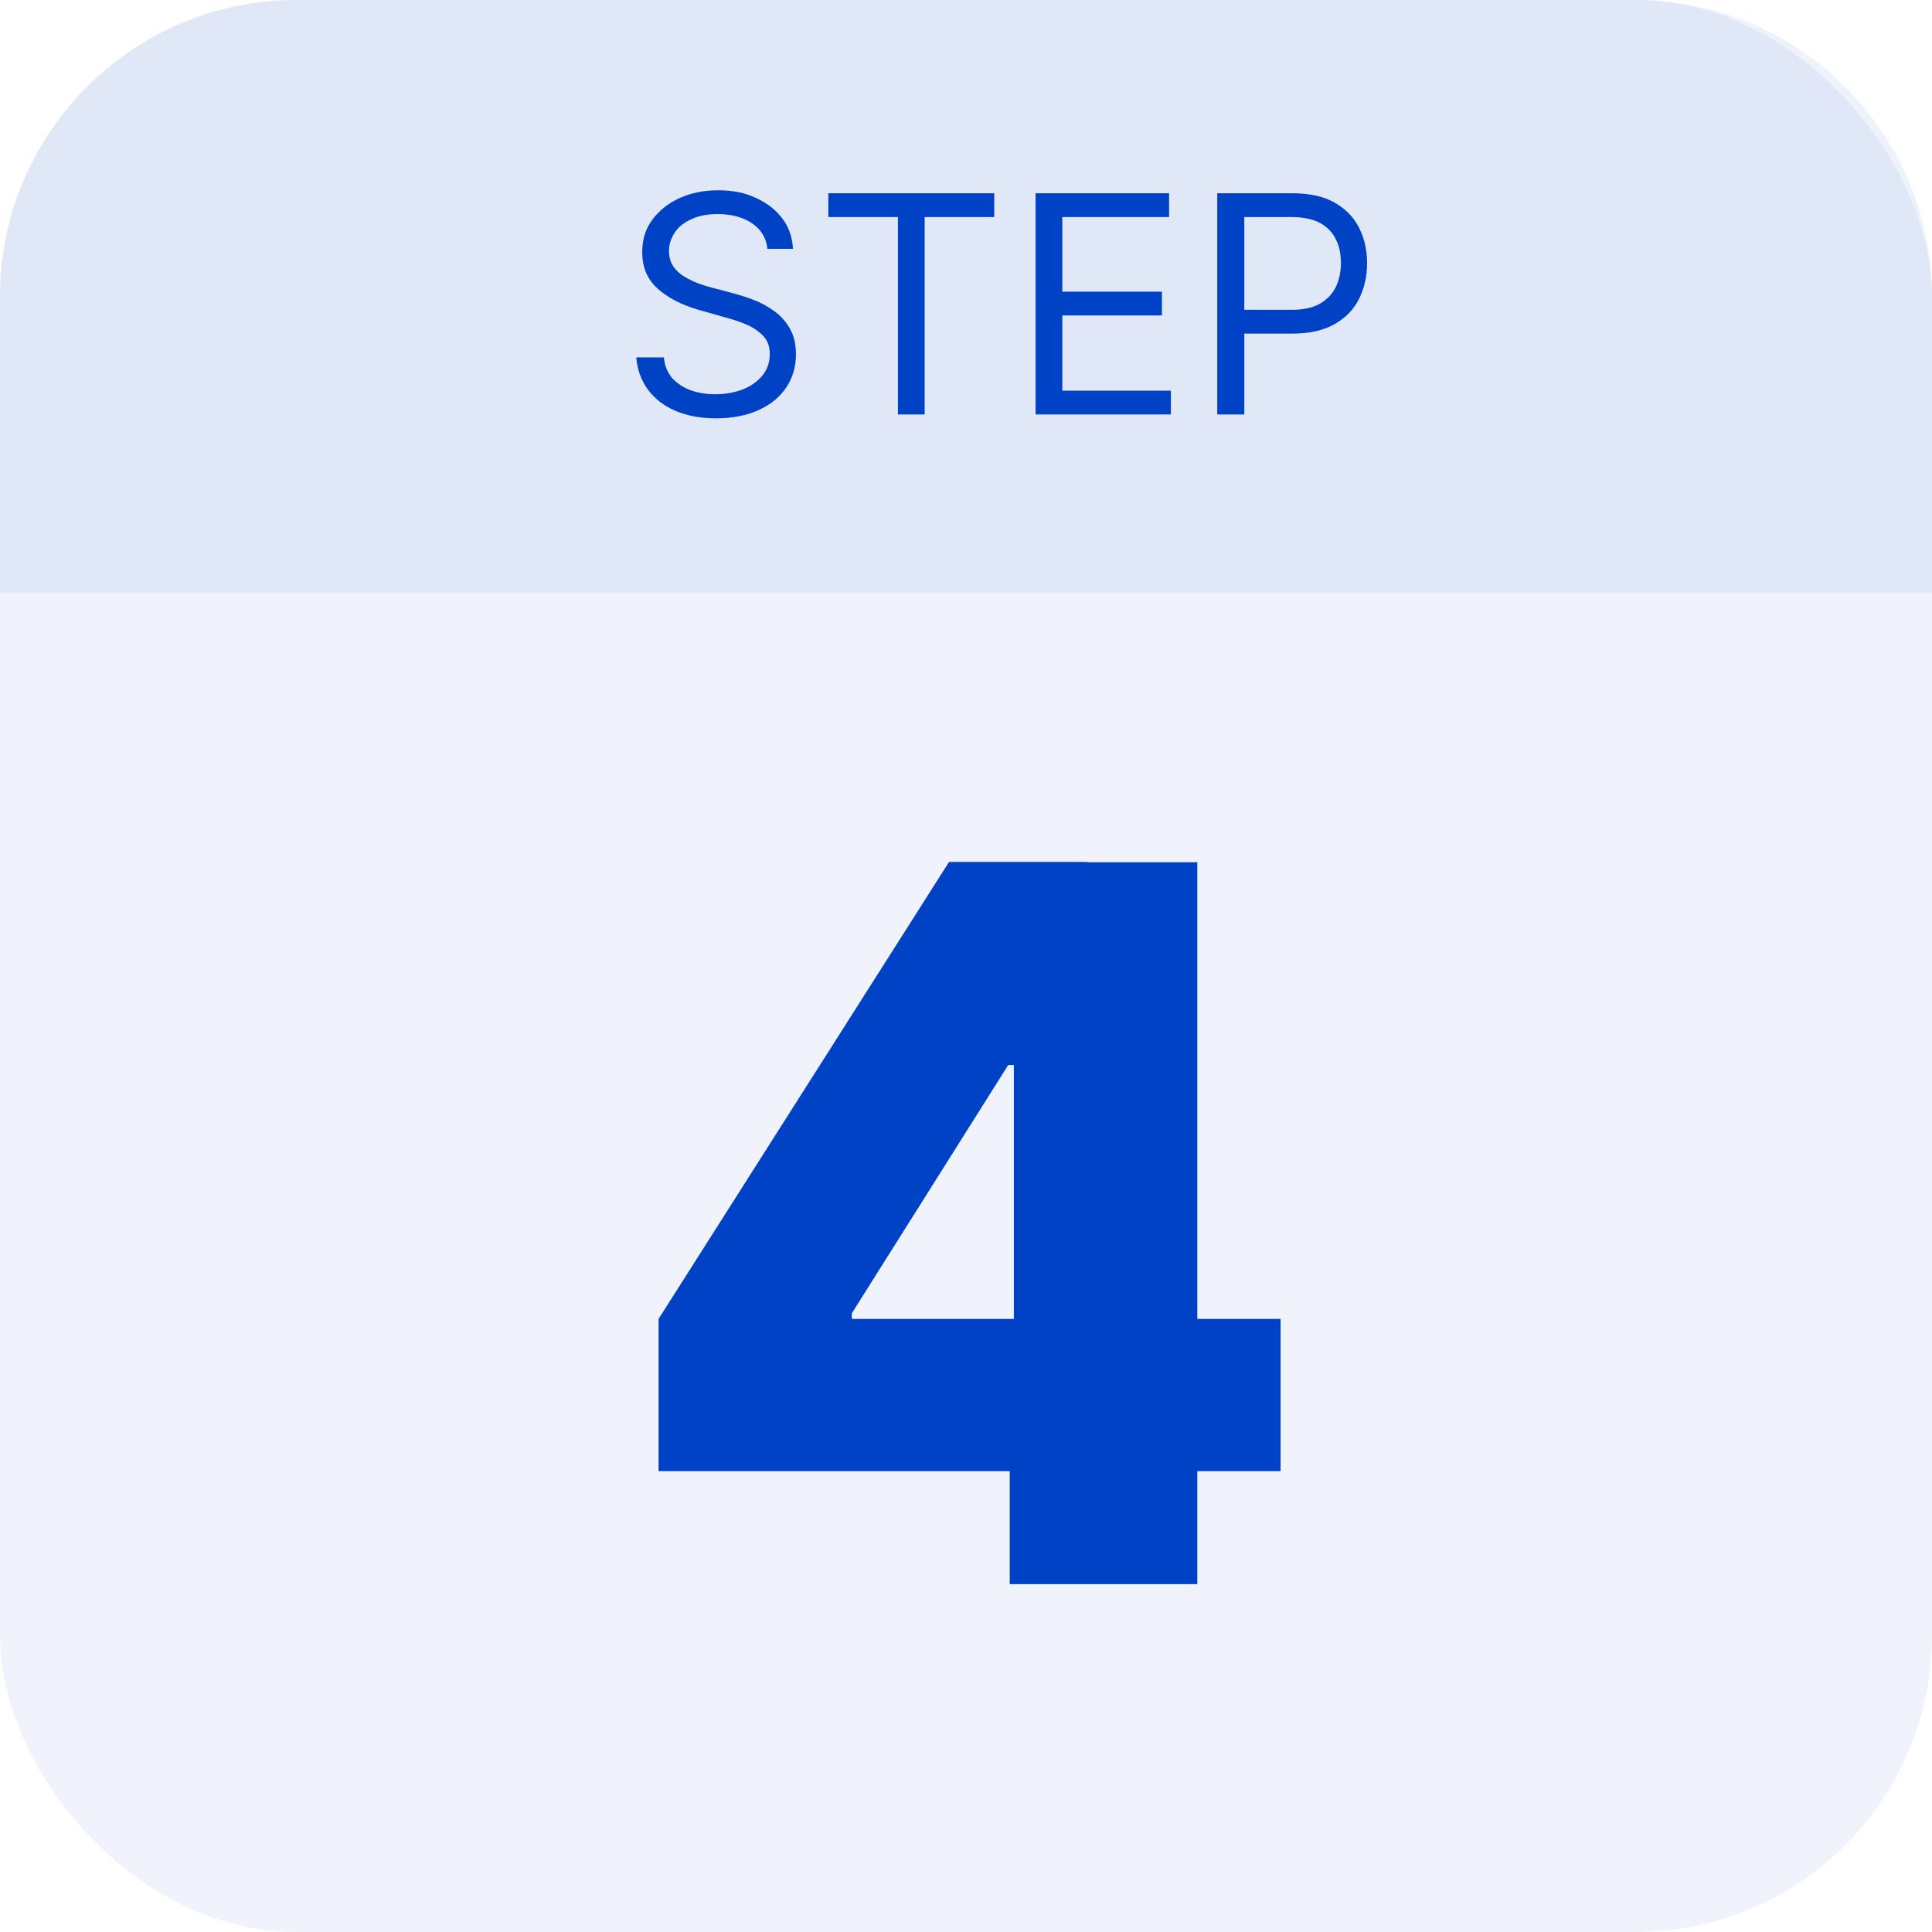
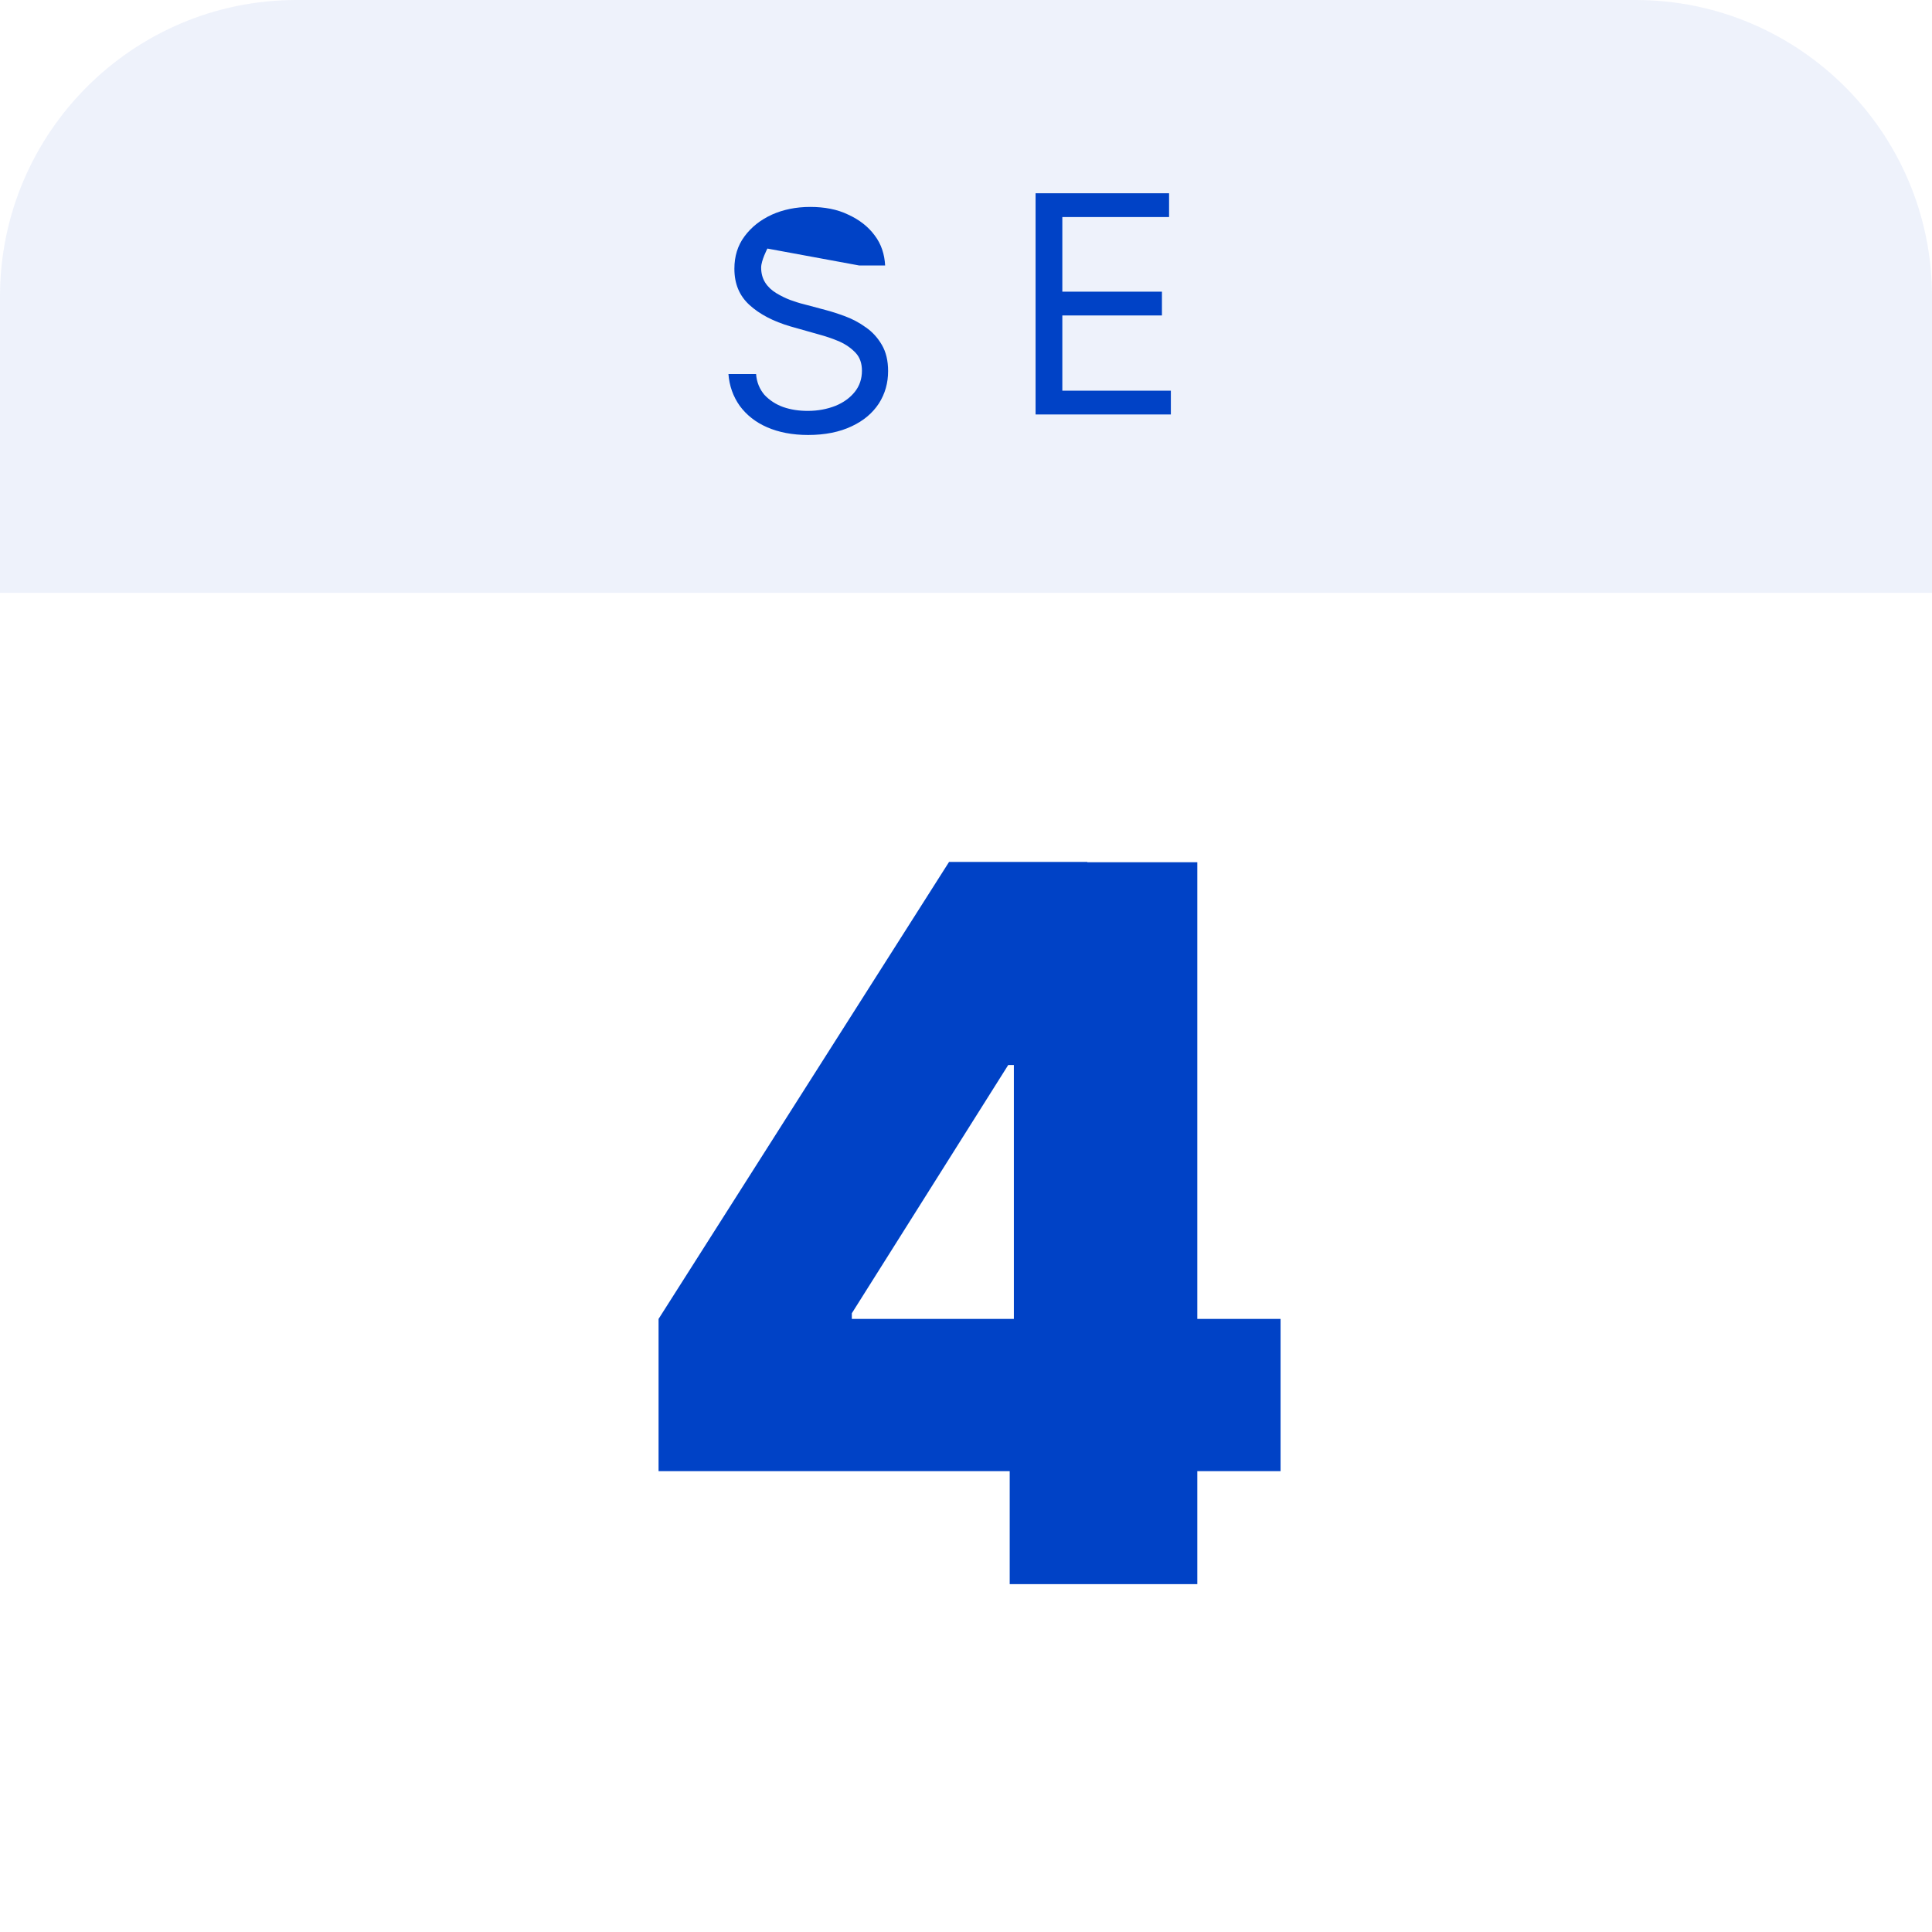
<svg xmlns="http://www.w3.org/2000/svg" id="Layer_2" data-name="Layer 2" viewBox="0 0 64.98 64.98">
  <g id="Layer_1-2" data-name="Layer 1">
    <g>
-       <rect x="0" y="0" width="64.98" height="64.98" rx="9.97" ry="9.97" style="fill: #0042c6; opacity: .06;" />
      <path d="M9.97,0h45.04C60.51,0,64.98,4.47,64.98,9.97v9.97H0v-9.97C0,4.47,4.47,0,9.97,0Z" style="fill: #0042c6; opacity: .07;" />
      <path d="M22.15,49.48v-5.12l9.77-15.37h4.65v6.83h-2.66l-5.26,8.35v.19h14.42v5.12h-20.91ZM33.96,53.28v-5.36l.14-2.23v-16.69h6.17v24.28h-6.31Z" style="fill: #0042c6;" />
      <g>
-         <path d="M25.81,8.36c-.04-.37-.22-.65-.53-.86-.31-.2-.69-.3-1.14-.3-.33,0-.62.05-.86.16-.25.11-.44.25-.57.44s-.21.4-.21.64c0,.2.05.37.14.51s.22.26.37.35c.15.09.31.17.47.23.17.06.32.11.45.14l.75.2c.19.05.41.12.65.21s.47.21.69.37c.22.15.4.35.54.59.14.24.21.53.21.88,0,.4-.1.76-.31,1.09-.21.32-.51.58-.92.77-.4.19-.89.29-1.46.29-.53,0-.99-.09-1.38-.26-.39-.17-.69-.41-.92-.72-.22-.31-.35-.67-.38-1.07h.93c.02.28.12.51.28.7.17.18.38.32.63.41.26.09.53.13.83.13.34,0,.65-.06.93-.17.27-.11.49-.27.65-.47.16-.2.24-.44.24-.71,0-.25-.07-.45-.21-.6-.14-.15-.32-.28-.54-.38-.23-.1-.47-.18-.73-.25l-.92-.26c-.58-.17-1.04-.41-1.38-.72-.34-.31-.51-.71-.51-1.22,0-.42.11-.78.34-1.09.23-.31.53-.55.92-.73.38-.17.81-.26,1.29-.26s.91.08,1.28.26c.37.17.67.4.89.7.22.29.33.63.35,1.01h-.87Z" style="fill: #0042c6;" />
-         <path d="M27.86,7.3v-.8h5.58v.8h-2.34v6.64h-.9v-6.64h-2.34Z" style="fill: #0042c6;" />
+         <path d="M25.81,8.36s-.21.4-.21.64c0,.2.05.37.14.51s.22.26.37.35c.15.09.31.17.47.23.17.06.32.11.45.14l.75.2c.19.05.41.12.65.21s.47.21.69.37c.22.15.4.35.54.59.14.24.21.53.21.88,0,.4-.1.76-.31,1.09-.21.32-.51.58-.92.77-.4.19-.89.29-1.46.29-.53,0-.99-.09-1.38-.26-.39-.17-.69-.41-.92-.72-.22-.31-.35-.67-.38-1.07h.93c.02.28.12.51.28.7.17.18.38.32.63.41.26.09.53.13.83.13.34,0,.65-.06.93-.17.27-.11.49-.27.65-.47.16-.2.24-.44.24-.71,0-.25-.07-.45-.21-.6-.14-.15-.32-.28-.54-.38-.23-.1-.47-.18-.73-.25l-.92-.26c-.58-.17-1.04-.41-1.38-.72-.34-.31-.51-.71-.51-1.22,0-.42.11-.78.34-1.09.23-.31.53-.55.92-.73.38-.17.81-.26,1.29-.26s.91.08,1.28.26c.37.17.67.4.89.7.22.29.33.63.35,1.01h-.87Z" style="fill: #0042c6;" />
        <path d="M34.83,13.94v-7.44h4.49v.8h-3.59v2.51h3.35v.8h-3.35v2.53h3.65v.8h-4.55Z" style="fill: #0042c6;" />
-         <path d="M40.94,13.94v-7.44h2.51c.58,0,1.06.1,1.43.31.37.21.65.49.83.85.18.36.27.75.27,1.19s-.09.84-.27,1.2-.45.64-.82.85-.84.32-1.42.32h-1.8v-.8h1.77c.4,0,.72-.07.96-.21.24-.14.42-.33.53-.56.11-.24.17-.5.17-.8s-.05-.56-.17-.8c-.11-.23-.29-.42-.53-.55-.24-.13-.57-.2-.97-.2h-1.58v6.64h-.9Z" style="fill: #0042c6;" />
      </g>
    </g>
  </g>
</svg>